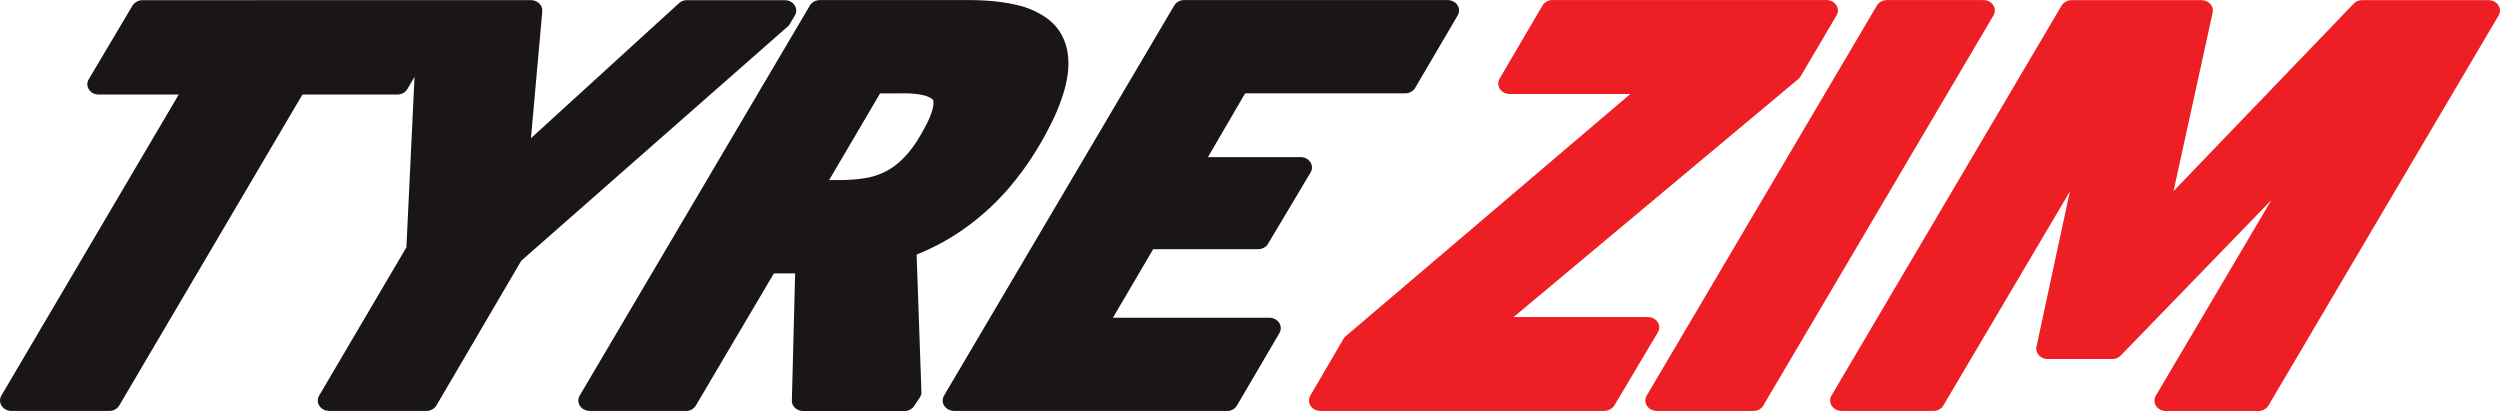
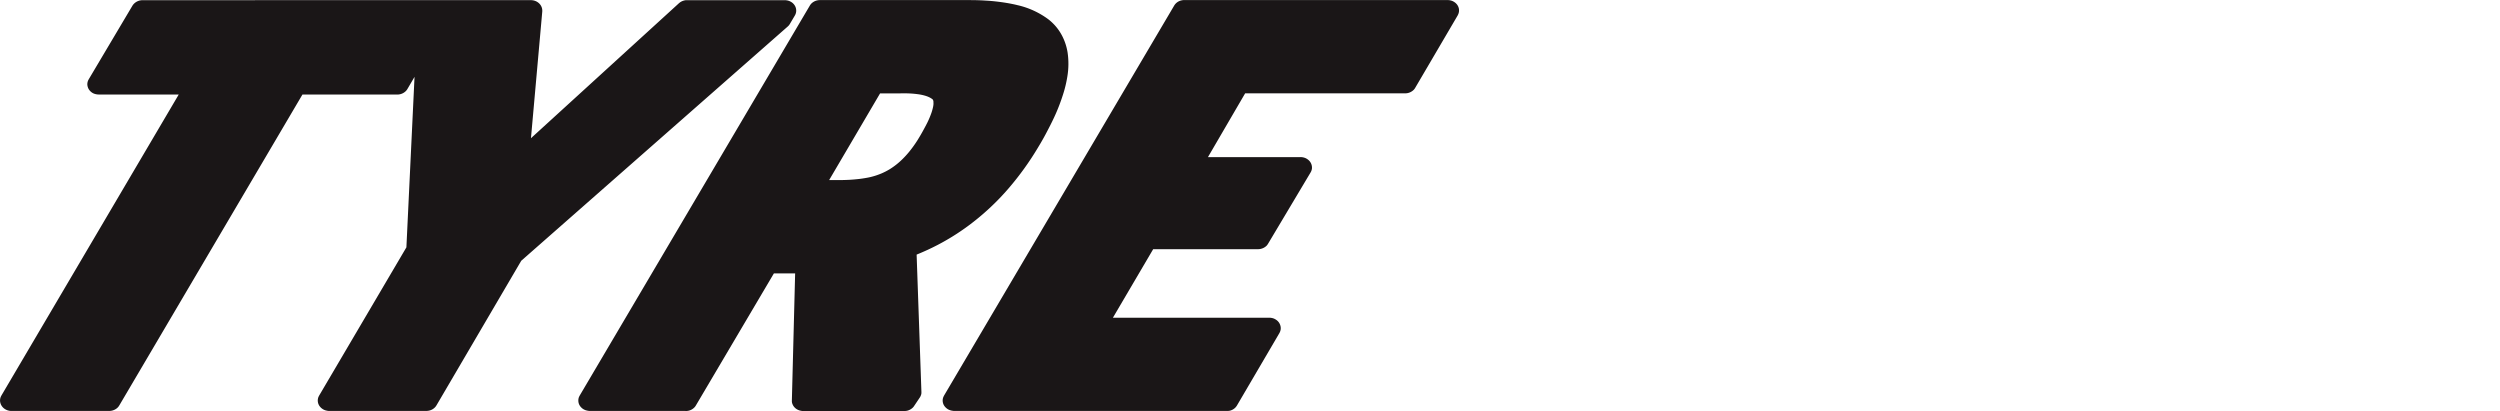
<svg xmlns="http://www.w3.org/2000/svg" width="254.183" height="41.792" viewBox="0 0 254.183 41.792">
  <g transform="translate(15275.999 21290.307)">
    <path d="M2329.749,221.767l-5.176,8.809h1.188c.208,0,.416-.006.624-.015.424-.015.849-.052,1.271-.1.19-.024.382-.052.567-.083s.35-.061.518-.1a7.06,7.06,0,0,0,1.167-.381,6.572,6.572,0,0,0,.834-.431,7.3,7.3,0,0,0,1.256-.989,9.331,9.331,0,0,0,.714-.779,12.305,12.305,0,0,0,.838-1.165c.221-.355.433-.716.629-1.082.127-.235.254-.47.373-.705a9.425,9.425,0,0,0,.414-.984,4.86,4.86,0,0,0,.156-.545,2.143,2.143,0,0,0,.055-.322,1.248,1.248,0,0,0,0-.2v-.107l-.029-.127-.035-.067-.025-.024-.054-.043-.068-.048-.127-.076c-.068-.037-.141-.067-.21-.1a3.49,3.49,0,0,0-.382-.127,5.235,5.235,0,0,0-.715-.137,9.893,9.893,0,0,0-1.285-.08C2331.41,221.767,2330.581,221.767,2329.749,221.767Zm-19.776,32.282h-9.735a.764.764,0,0,1-.14-.009,1.847,1.847,0,0,1-.276-.061,1.411,1.411,0,0,1-.254-.119,1.212,1.212,0,0,1-.295-.272.967.967,0,0,1-.2-.6.914.914,0,0,1,.077-.381l.059-.117,23.4-39.653a1.173,1.173,0,0,1,.159-.208,1.208,1.208,0,0,1,.591-.32,1.186,1.186,0,0,1,.276-.03c5.084,0,10.167-.009,15.251,0,.528,0,1.053.015,1.576.05.39.02.778.055,1.167.1.306.037.614.077.918.127.232.037.458.08.69.127.167.033.33.072.5.113a8.388,8.388,0,0,1,3.083,1.407,4.7,4.7,0,0,1,.425.36,5.059,5.059,0,0,1,1.063,1.442,5.594,5.594,0,0,1,.509,1.608,7.862,7.862,0,0,1-.025,2.434,12.2,12.2,0,0,1-.443,1.842,19.4,19.4,0,0,1-.717,1.906c-.254.58-.539,1.15-.835,1.712-.307.6-.635,1.182-.99,1.763a29.685,29.685,0,0,1-2.946,4.1,25.116,25.116,0,0,1-4.185,3.888,23.448,23.448,0,0,1-3.057,1.906q-1.033.539-2.125.98l-.027.013.487,13.945v.127a.692.692,0,0,1-.056.24.828.828,0,0,1-.113.224l-.575.858a.927.927,0,0,1-.161.189,1.239,1.239,0,0,1-.567.294,2.071,2.071,0,0,1-.267.027h-10.272a.767.767,0,0,1-.143-.009,1.423,1.423,0,0,1-.276-.065,1.174,1.174,0,0,1-.364-.2,1.054,1.054,0,0,1-.314-.428.923.923,0,0,1-.063-.254v-.127l.332-12.91h-2.161l-7.937,13.435a.957.957,0,0,1-.162.208,1.19,1.19,0,0,1-.588.32,1.5,1.5,0,0,1-.293.027Zm-25.6-41.768h9.868l.137.009.136.022a1.4,1.4,0,0,1,.254.085,1.16,1.16,0,0,1,.415.322,1.019,1.019,0,0,1,.179.336,1.057,1.057,0,0,1,.044.248v.127l-1.151,12.892,15.048-13.726.1-.08a1.368,1.368,0,0,1,.222-.127,1.4,1.4,0,0,1,.375-.1h10.066a.729.729,0,0,1,.14.009,1.207,1.207,0,0,1,.4.113,1.3,1.3,0,0,1,.234.146,1.168,1.168,0,0,1,.254.3.985.985,0,0,1,.121.623,1.011,1.011,0,0,1-.071.254l-.06.116-.508.858-.062.094a1.056,1.056,0,0,1-.154.165l-27.093,23.815-8.622,14.707-.073.107a1.164,1.164,0,0,1-.677.422,1.464,1.464,0,0,1-.28.033h-9.868a.745.745,0,0,1-.141-.009,1.77,1.77,0,0,1-.273-.061,1.172,1.172,0,0,1-.548-.391.982.982,0,0,1-.125-.985l.06-.117,8.871-15.071.827-17.334-.724,1.237a1.046,1.046,0,0,1-.159.207,1.189,1.189,0,0,1-.593.324,1.125,1.125,0,0,1-.278.031h-9.643L2252.4,253.49l-.074.111a.987.987,0,0,1-.184.186,1.207,1.207,0,0,1-.493.233,1.443,1.443,0,0,1-.273.033h-9.939a.751.751,0,0,1-.141-.009,1.231,1.231,0,0,1-.4-.116,1.17,1.17,0,0,1-.232-.147,1.1,1.1,0,0,1-.254-.3,1,1,0,0,1-.127-.623.93.93,0,0,1,.071-.254l.058-.117,18.031-30.607h-8.126l-.141-.009c-.047-.006-.094-.013-.137-.022a1.306,1.306,0,0,1-.266-.083,1.115,1.115,0,0,1-.418-.339.984.984,0,0,1-.17-.351.9.9,0,0,1-.035-.254,1,1,0,0,1,.083-.375l.06-.116,4.448-7.491a1.2,1.2,0,0,1,.161-.2,1.232,1.232,0,0,1,.866-.351Zm80.619,41.768h-27.707a.6.6,0,0,1-.15-.013,1.2,1.2,0,0,1-.289-.067,1.145,1.145,0,0,1-.636-.558,1,1,0,0,1-.088-.535,1.057,1.057,0,0,1,.071-.262l.063-.127,23.4-39.653a1.145,1.145,0,0,1,.755-.529,1.169,1.169,0,0,1,.277-.031h26.765l.147.009c.05.01.1.015.145.028a1.031,1.031,0,0,1,.277.1,1.182,1.182,0,0,1,.342.263,1.019,1.019,0,0,1,.24.494,1.139,1.139,0,0,1,.006.272,1.03,1.03,0,0,1-.07.266l-.059.127-4.321,7.365a.908.908,0,0,1-.156.207,1.227,1.227,0,0,1-.868.355h-16.268l-3.78,6.482h9.419a.8.8,0,0,1,.146.009,1.332,1.332,0,0,1,.292.07,1.09,1.09,0,0,1,.255.135,1.14,1.14,0,0,1,.216.192,1.016,1.016,0,0,1,.243.769,1.06,1.06,0,0,1-.073.263l-.066.127-4.321,7.244a1.261,1.261,0,0,1-.156.208,1.243,1.243,0,0,1-.594.316,1.393,1.393,0,0,1-.276.03h-10.655l-4.095,6.969h15.9a.873.873,0,0,1,.155.009,1.2,1.2,0,0,1,.289.067,1.223,1.223,0,0,1,.254.135,1.036,1.036,0,0,1,.452.684,1,1,0,0,1,.011.272,1.066,1.066,0,0,1-.07.266l-.061.127-4.321,7.371a1.286,1.286,0,0,1-.162.208,1.169,1.169,0,0,1-.587.32A1.522,1.522,0,0,1,2364.99,254.049Z" transform="translate(-17516.27 -21502.576)" fill="#1a1617" fill-rule="evenodd" />
-     <path d="M3332.585,254.111h-9.8a.79.79,0,0,1-.143-.009,1.2,1.2,0,0,1-.4-.116,1.123,1.123,0,0,1-.333-.235,1.073,1.073,0,0,1-.282-.581.913.913,0,0,1,.071-.5l.06-.117,23.4-39.653a1.173,1.173,0,0,1,.755-.529,1.209,1.209,0,0,1,.28-.031h9.794l.144.009a.782.782,0,0,1,.138.022,1.317,1.317,0,0,1,.263.091,1.185,1.185,0,0,1,.331.238,1.03,1.03,0,0,1,.255.452.9.9,0,0,1,.033.254.975.975,0,0,1-.078.381l-.059.116-23.4,39.653a.944.944,0,0,1-.157.208,1.207,1.207,0,0,1-.593.32A1.425,1.425,0,0,1,3332.585,254.111Zm-15.14,0h-28.865a.587.587,0,0,1-.148-.013,1.221,1.221,0,0,1-.552-.2,1.075,1.075,0,0,1-.453-.684,1.079,1.079,0,0,1,.069-.535l.059-.127,3.369-5.76a1.011,1.011,0,0,1,.141-.193l.091-.085,28.935-24.626h-12.263l-.149-.009c-.05-.009-.1-.015-.147-.028a1.213,1.213,0,0,1-.277-.1,1.133,1.133,0,0,1-.338-.263.981.981,0,0,1-.235-.5.9.9,0,0,1-.011-.272,1.14,1.14,0,0,1,.069-.263l.065-.127,4.351-7.426a.94.94,0,0,1,.162-.211,1.241,1.241,0,0,1,.867-.351h27.848l.149.009c.049.01.1.015.148.028a1.045,1.045,0,0,1,.273.1,1.168,1.168,0,0,1,.243.165,1.069,1.069,0,0,1,.306.461,1.035,1.035,0,0,1,.038.405.916.916,0,0,1-.069.266l-.062.127-3.659,6.2a1,1,0,0,1-.145.192l-.09.085-28.94,24.19h13.641l.147.006c.049.009.1.015.148.027a1.3,1.3,0,0,1,.281.1,1,1,0,0,1,.237.165.975.975,0,0,1,.254.336,1.015,1.015,0,0,1,.09.535,1.157,1.157,0,0,1-.07.262l-.063.127-4.42,7.429a1.329,1.329,0,0,1-.162.2,1.251,1.251,0,0,1-.591.32,1.662,1.662,0,0,1-.271.024Zm33.458,0h-9.329a.8.8,0,0,1-.174-.013,1.1,1.1,0,0,1-.323-.092,1.124,1.124,0,0,1-.406-.283,1.109,1.109,0,0,1-.229-.416,1.046,1.046,0,0,1-.032-.309,1,1,0,0,1,.063-.308c.021-.05.049-.094.071-.141l23.4-39.653a1.053,1.053,0,0,1,.182-.219,1.247,1.247,0,0,1,.54-.292,1.384,1.384,0,0,1,.306-.037h13.18c.059,0,.115.009.174.013a1.388,1.388,0,0,1,.326.088,1.2,1.2,0,0,1,.282.174,1,1,0,0,1,.364.99l-3.976,18.147,18.309-19.048.118-.107a1.224,1.224,0,0,1,.276-.163,1.264,1.264,0,0,1,.319-.081,1.206,1.206,0,0,1,.165-.013h12.837a1.256,1.256,0,0,1,.173.013,1.333,1.333,0,0,1,.327.088,1.257,1.257,0,0,1,.285.174,1.059,1.059,0,0,1,.294.381.943.943,0,0,1,.084.459,1.019,1.019,0,0,1-.062.305c-.022.048-.052.094-.075.14l-23.4,39.653a1,1,0,0,1-.189.233,1.211,1.211,0,0,1-.532.29,1.32,1.32,0,0,1-.31.039h-9.394a.757.757,0,0,1-.17-.013,1.14,1.14,0,0,1-.329-.091,1.332,1.332,0,0,1-.286-.17,1.119,1.119,0,0,1-.294-.381.994.994,0,0,1-.084-.459,1.124,1.124,0,0,1,.065-.305,1.584,1.584,0,0,1,.074-.141l11.744-19.887-15.309,15.8-.117.1-.127.089a1.3,1.3,0,0,1-.3.127,1.156,1.156,0,0,1-.327.041h-6.553a1.165,1.165,0,0,1-.174-.009,1.449,1.449,0,0,1-.323-.089,1.27,1.27,0,0,1-.287-.174,1,1,0,0,1-.362-.99l3.392-15.767-12.858,21.747-.084.127-.1.111a1.26,1.26,0,0,1-.534.29A1.373,1.373,0,0,1,3350.9,254.111Z" transform="translate(-18430.33 -21502.639)" fill="#ed1e24" fill-rule="evenodd" />
  </g>
</svg>